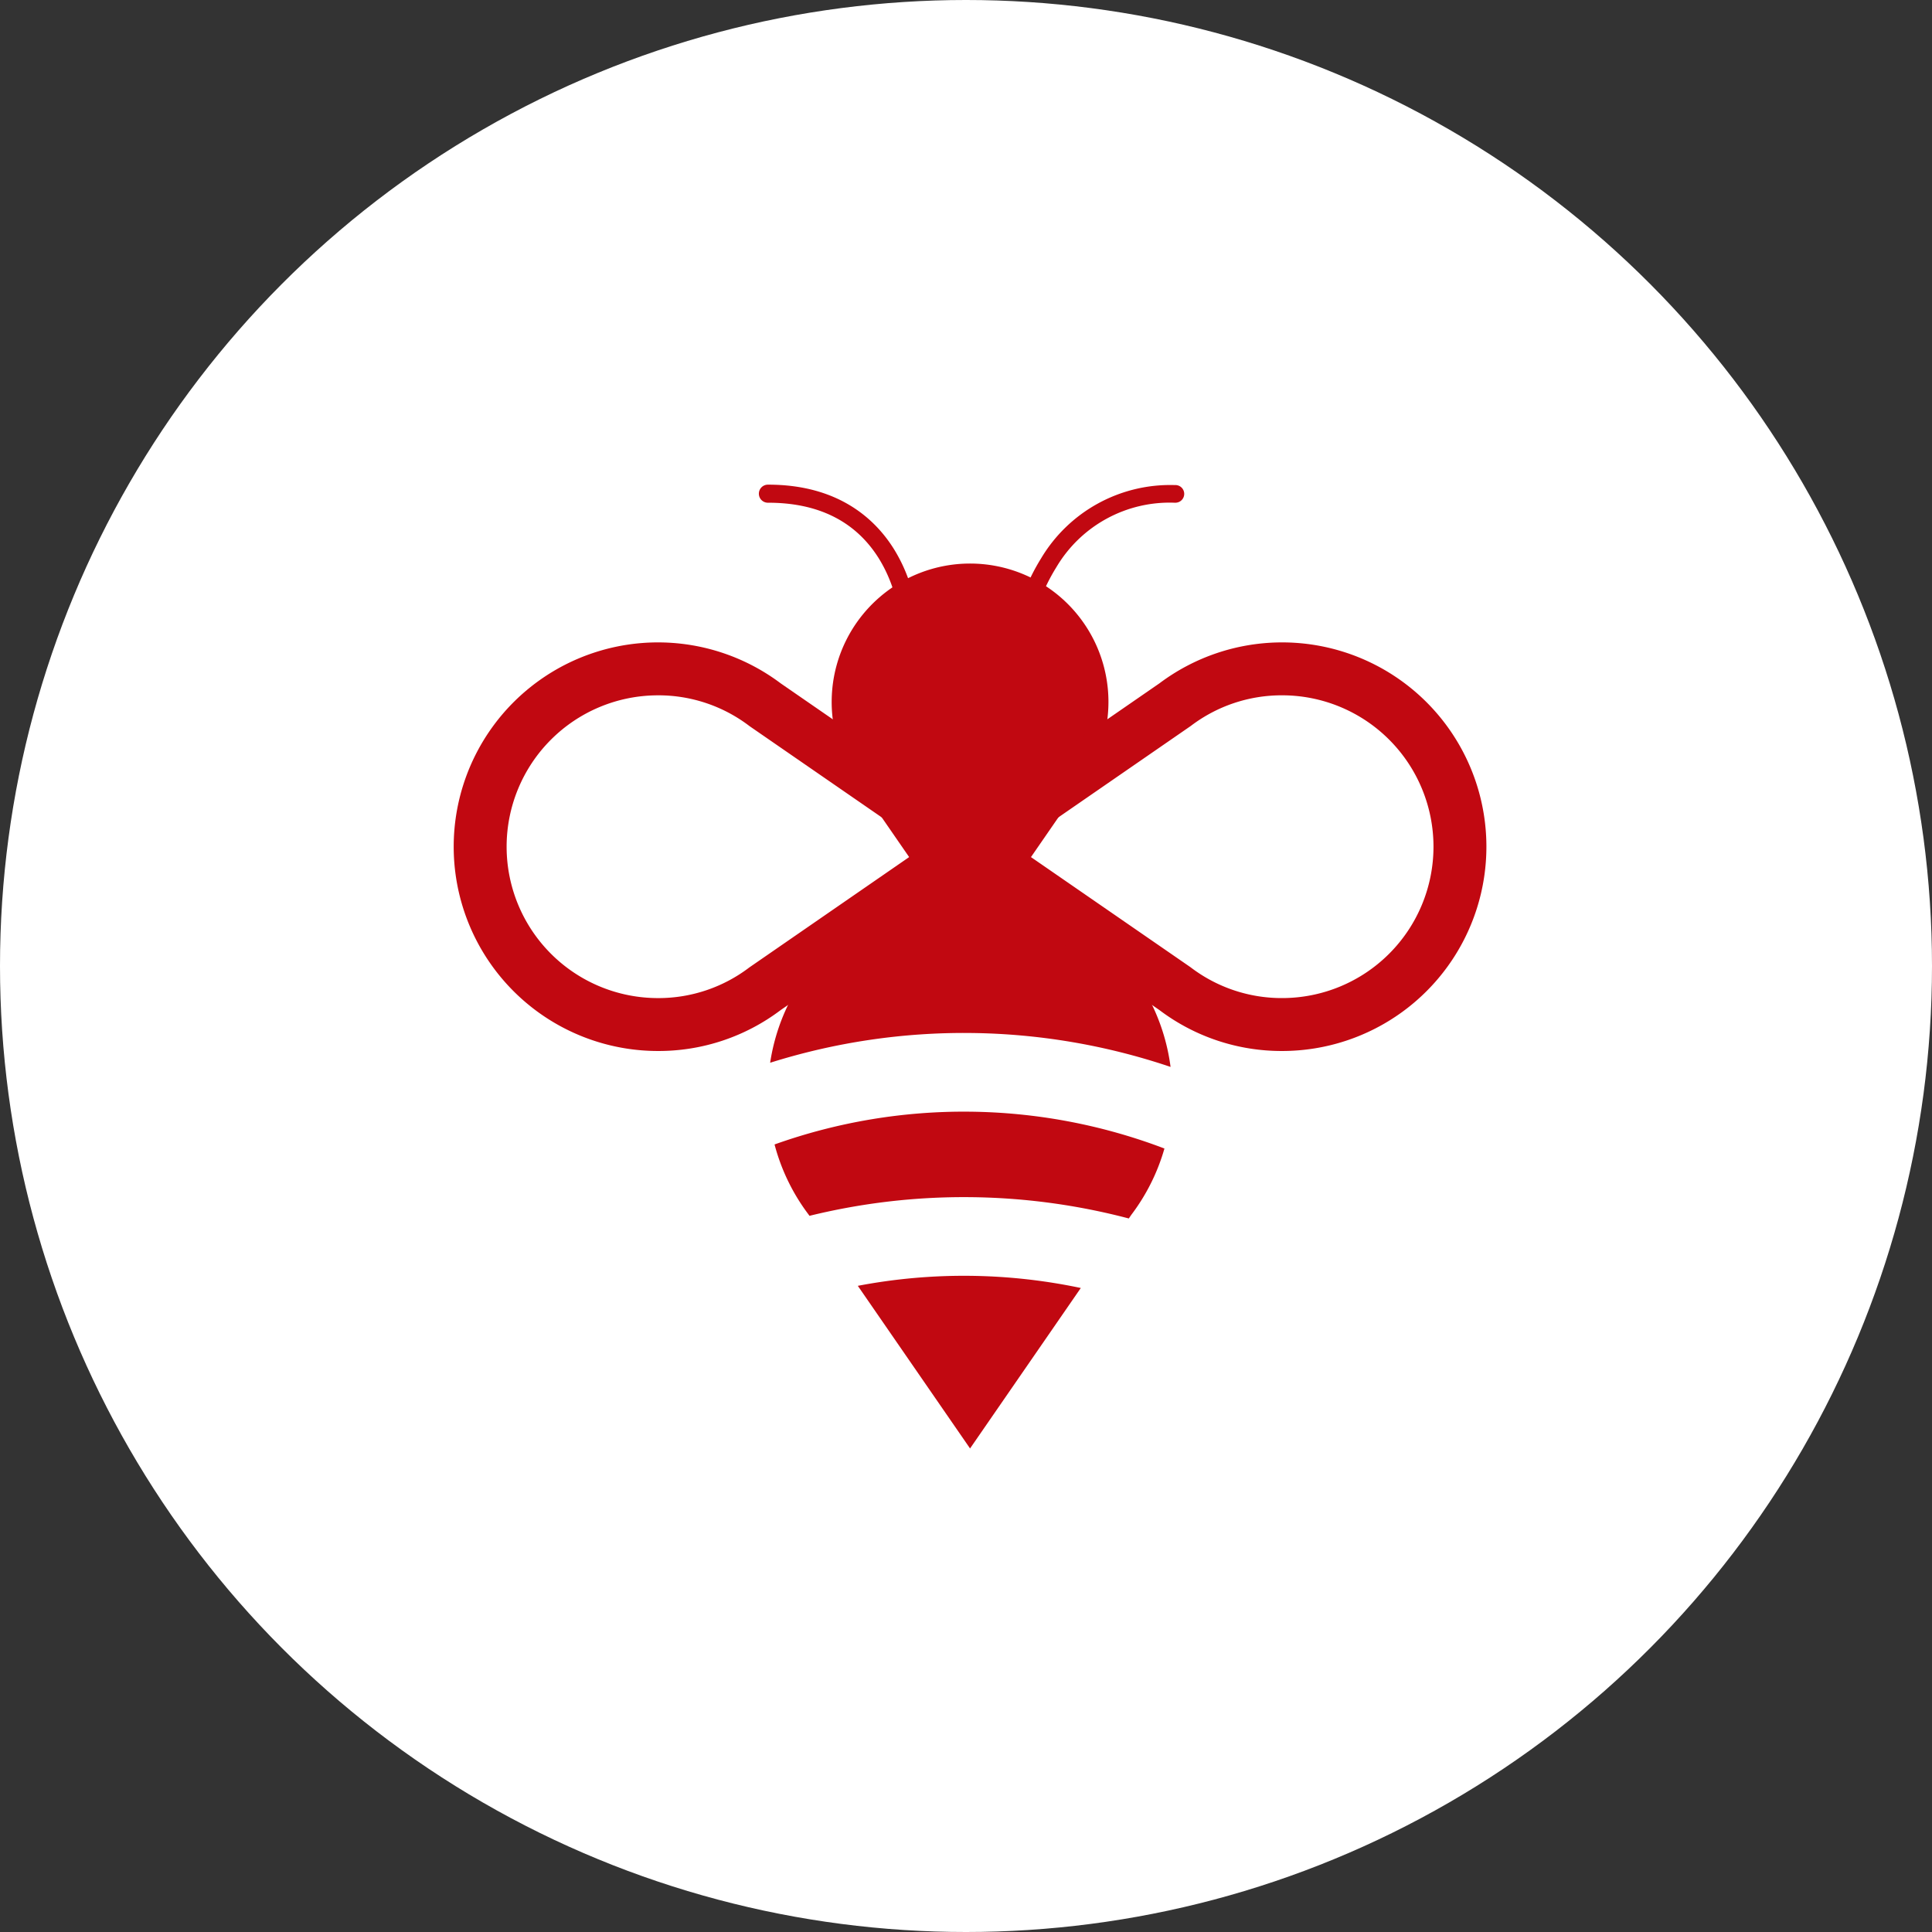
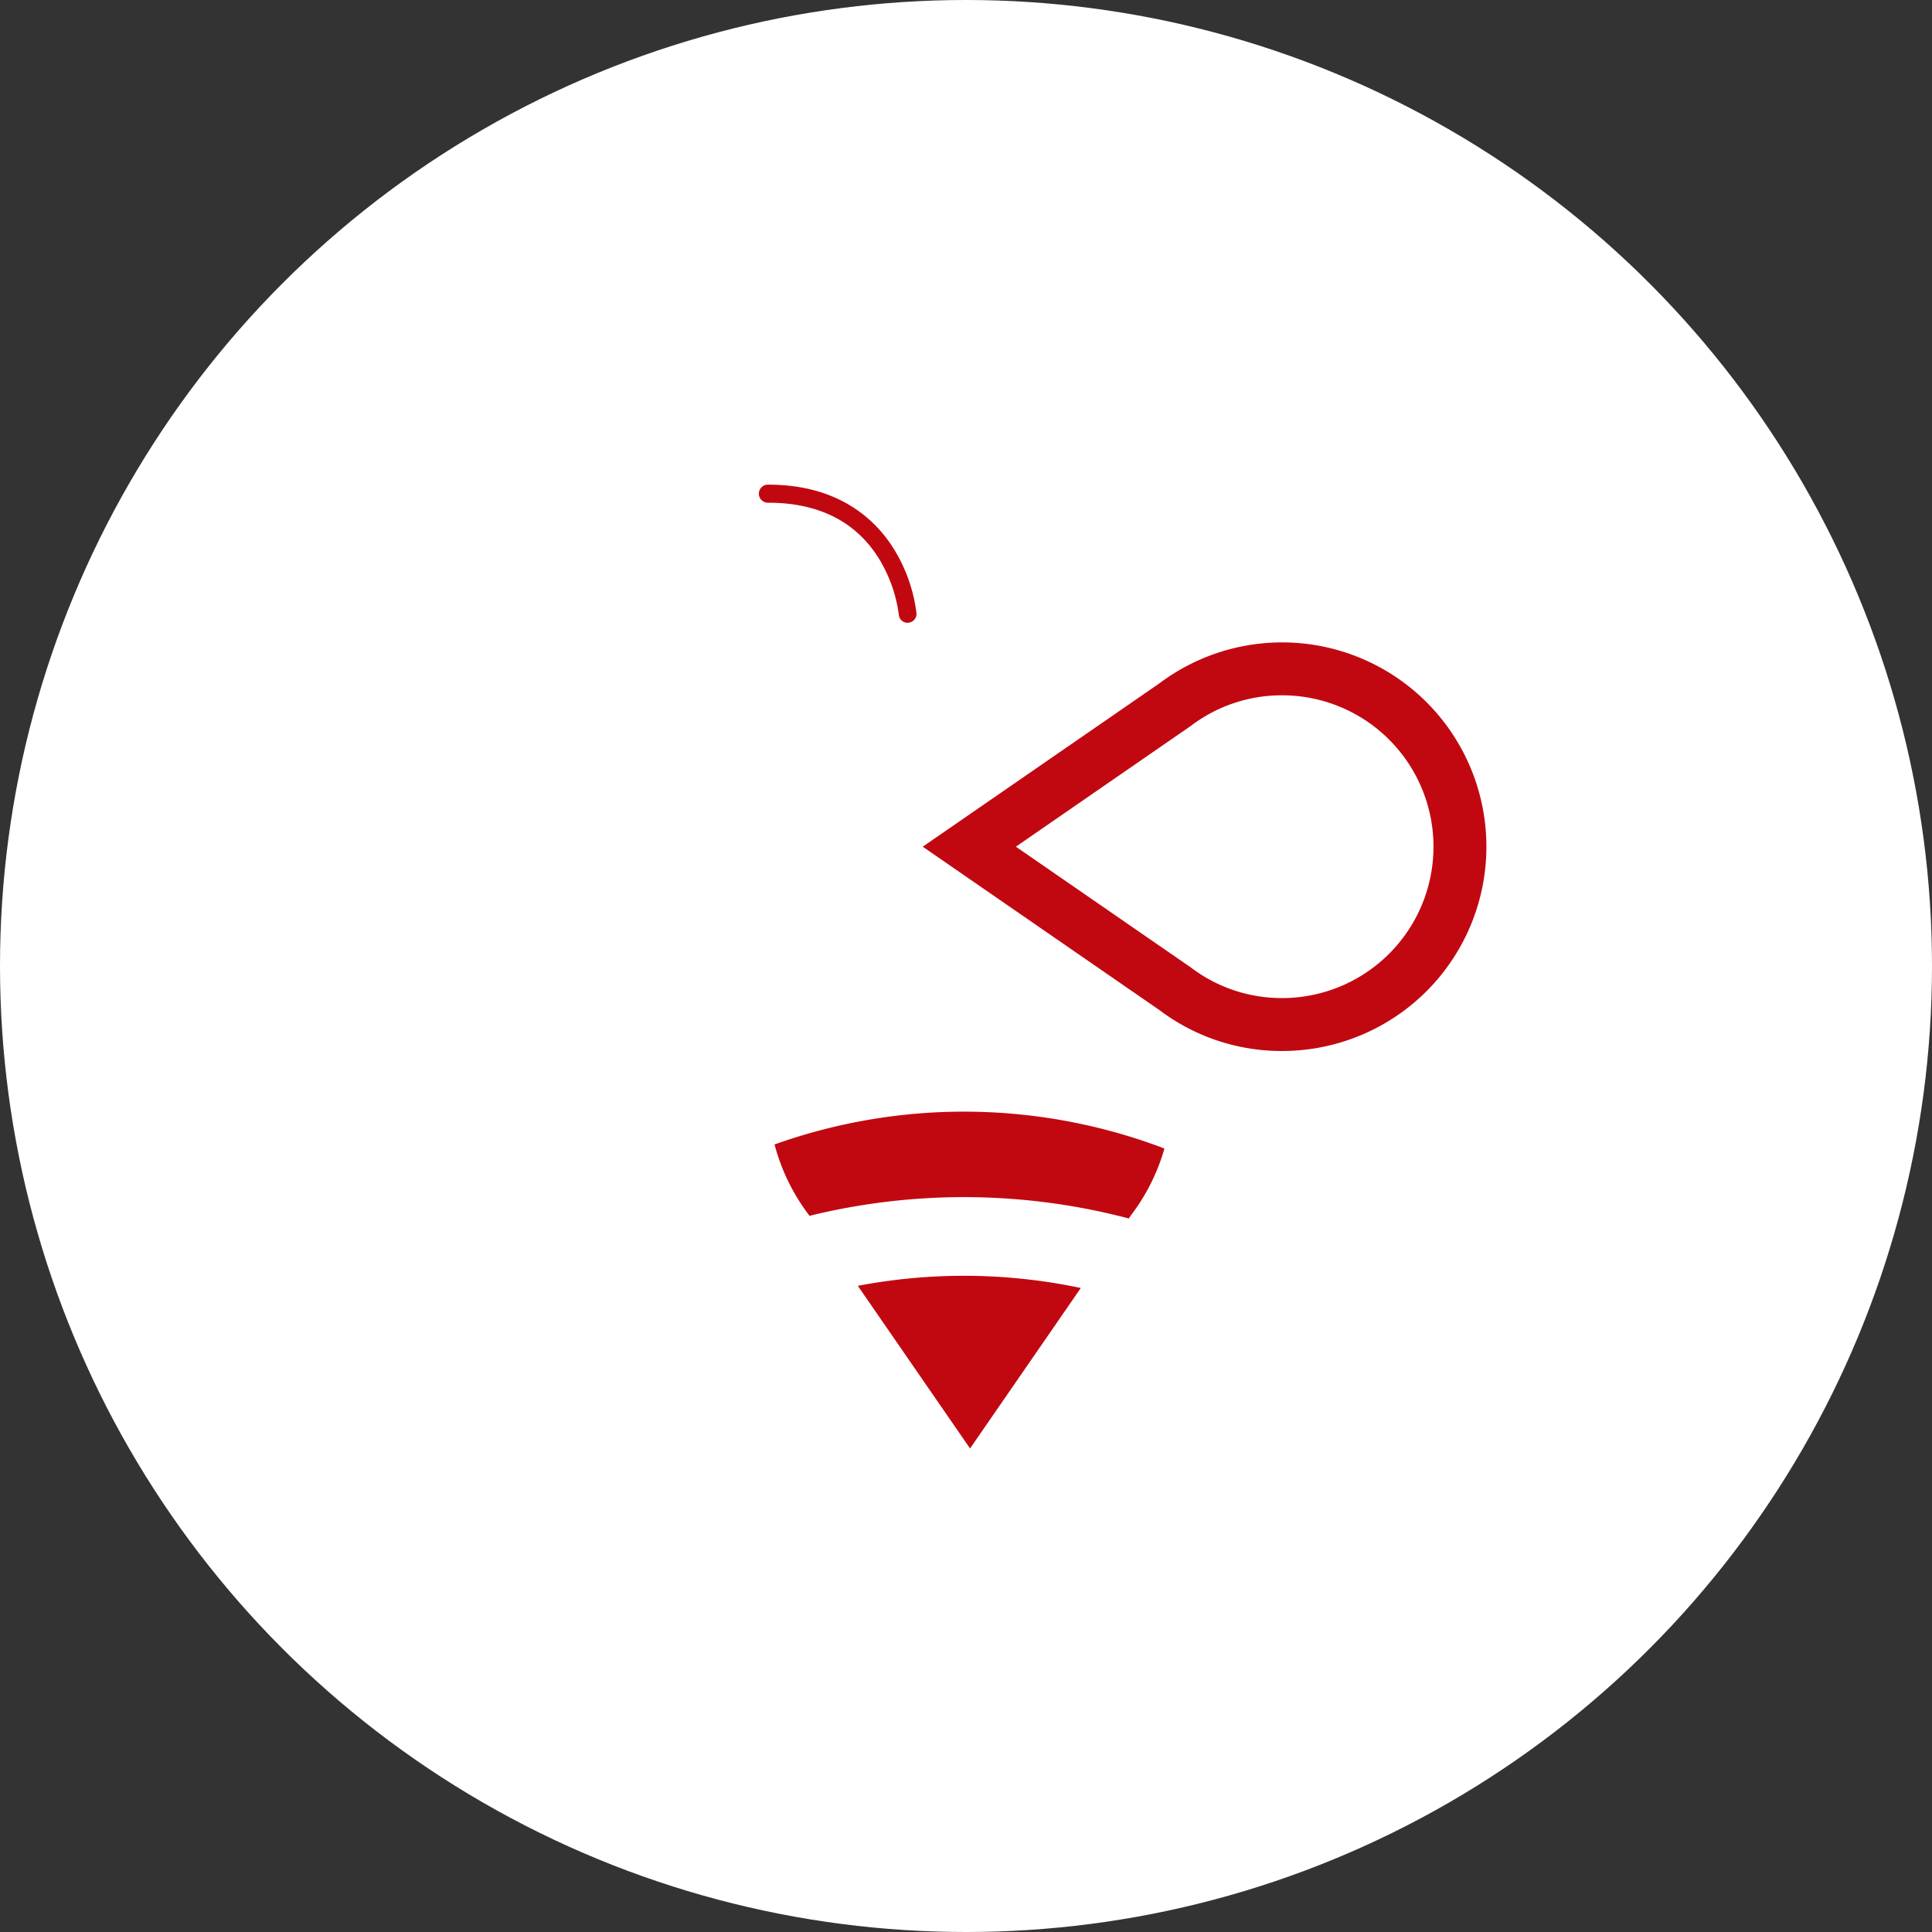
<svg xmlns="http://www.w3.org/2000/svg" width="200" height="200" viewBox="0 0 200 200">
  <rect x="0" y="0" width="200" height="200" fill="#333333" stroke="none" />
  <g transform="translate(-583 -782)">
    <circle cx="100" cy="100" r="100" transform="translate(583 782)" fill="#fff" />
    <g transform="translate(-245.032 144.288)">
-       <path d="M356.589,422.673a20.93,20.93,0,0,0-41.451-.431,66.808,66.808,0,0,1,41.451.431" transform="translate(592.619 325.486)" fill="#c10811" />
-       <path d="M402.173,101.525a14.326,14.326,0,1,0-22.863,0l11.431,16.562Z" transform="translate(537.711 617.486)" fill="#c10811" />
      <path d="M504.323,199.4a20.963,20.963,0,0,1-12.7-4.237l-24.5-16.912,24.5-16.911a21.149,21.149,0,1,1,12.7,38.06M476.765,178.25l18.067,12.47.047.036a15.53,15.53,0,0,0,9.444,3.165,15.671,15.671,0,1,0,0-31.342,15.53,15.53,0,0,0-9.444,3.165l-.1.07Z" transform="translate(456.432 547.111)" fill="#c10811" />
-       <path d="M21.148,199.4a21.149,21.149,0,1,1,12.7-38.06l24.5,16.911-24.5,16.912a20.964,20.964,0,0,1-12.7,4.237m0-36.819a15.671,15.671,0,1,0,0,31.342,15.529,15.529,0,0,0,9.444-3.165l.1-.07L48.706,178.25,30.64,165.781l-.048-.036a15.529,15.529,0,0,0-9.443-3.165" transform="translate(875 547.111)" fill="#c10811" />
-       <path d="M557.718,16.637a.914.914,0,0,1-.9-1.044,21.686,21.686,0,0,1,2.912-7.586,15.558,15.558,0,0,1,13.8-7.593h.138a.914.914,0,0,1-.006,1.827h-.134a13.627,13.627,0,0,0-12.218,6.683,20.188,20.188,0,0,0-2.686,6.932.914.914,0,0,1-.9.78" transform="translate(376.073 687.511)" fill="#c10811" />
      <path d="M319.5,14.3a.913.913,0,0,1-.909-.835,14.791,14.791,0,0,0-2.1-5.877C314.1,3.793,310.256,1.87,305.077,1.87h-.039a.935.935,0,0,1,0-1.87h.04c7.323,0,11.11,3.629,13,6.658a16.406,16.406,0,0,1,2.338,6.641.918.918,0,0,1-.833.992c-.026,0-.052.009-.078.009" transform="translate(602.487 687.884)" fill="#c10811" />
      <path d="M319.529,627.838a20.833,20.833,0,0,0,3.539,7.277l.077.111a67.028,67.028,0,0,1,33.056.274l.265-.385a20.847,20.847,0,0,0,3.424-6.857,58.326,58.326,0,0,0-40.363-.42" transform="translate(588.684 128.348)" fill="#c10811" />
      <path d="M402.467,788.979l11.618,16.833L425.55,789.2a58.581,58.581,0,0,0-23.083-.223" transform="translate(514.367 -18.156)" fill="#c10811" />
    </g>
  </g>
</svg>